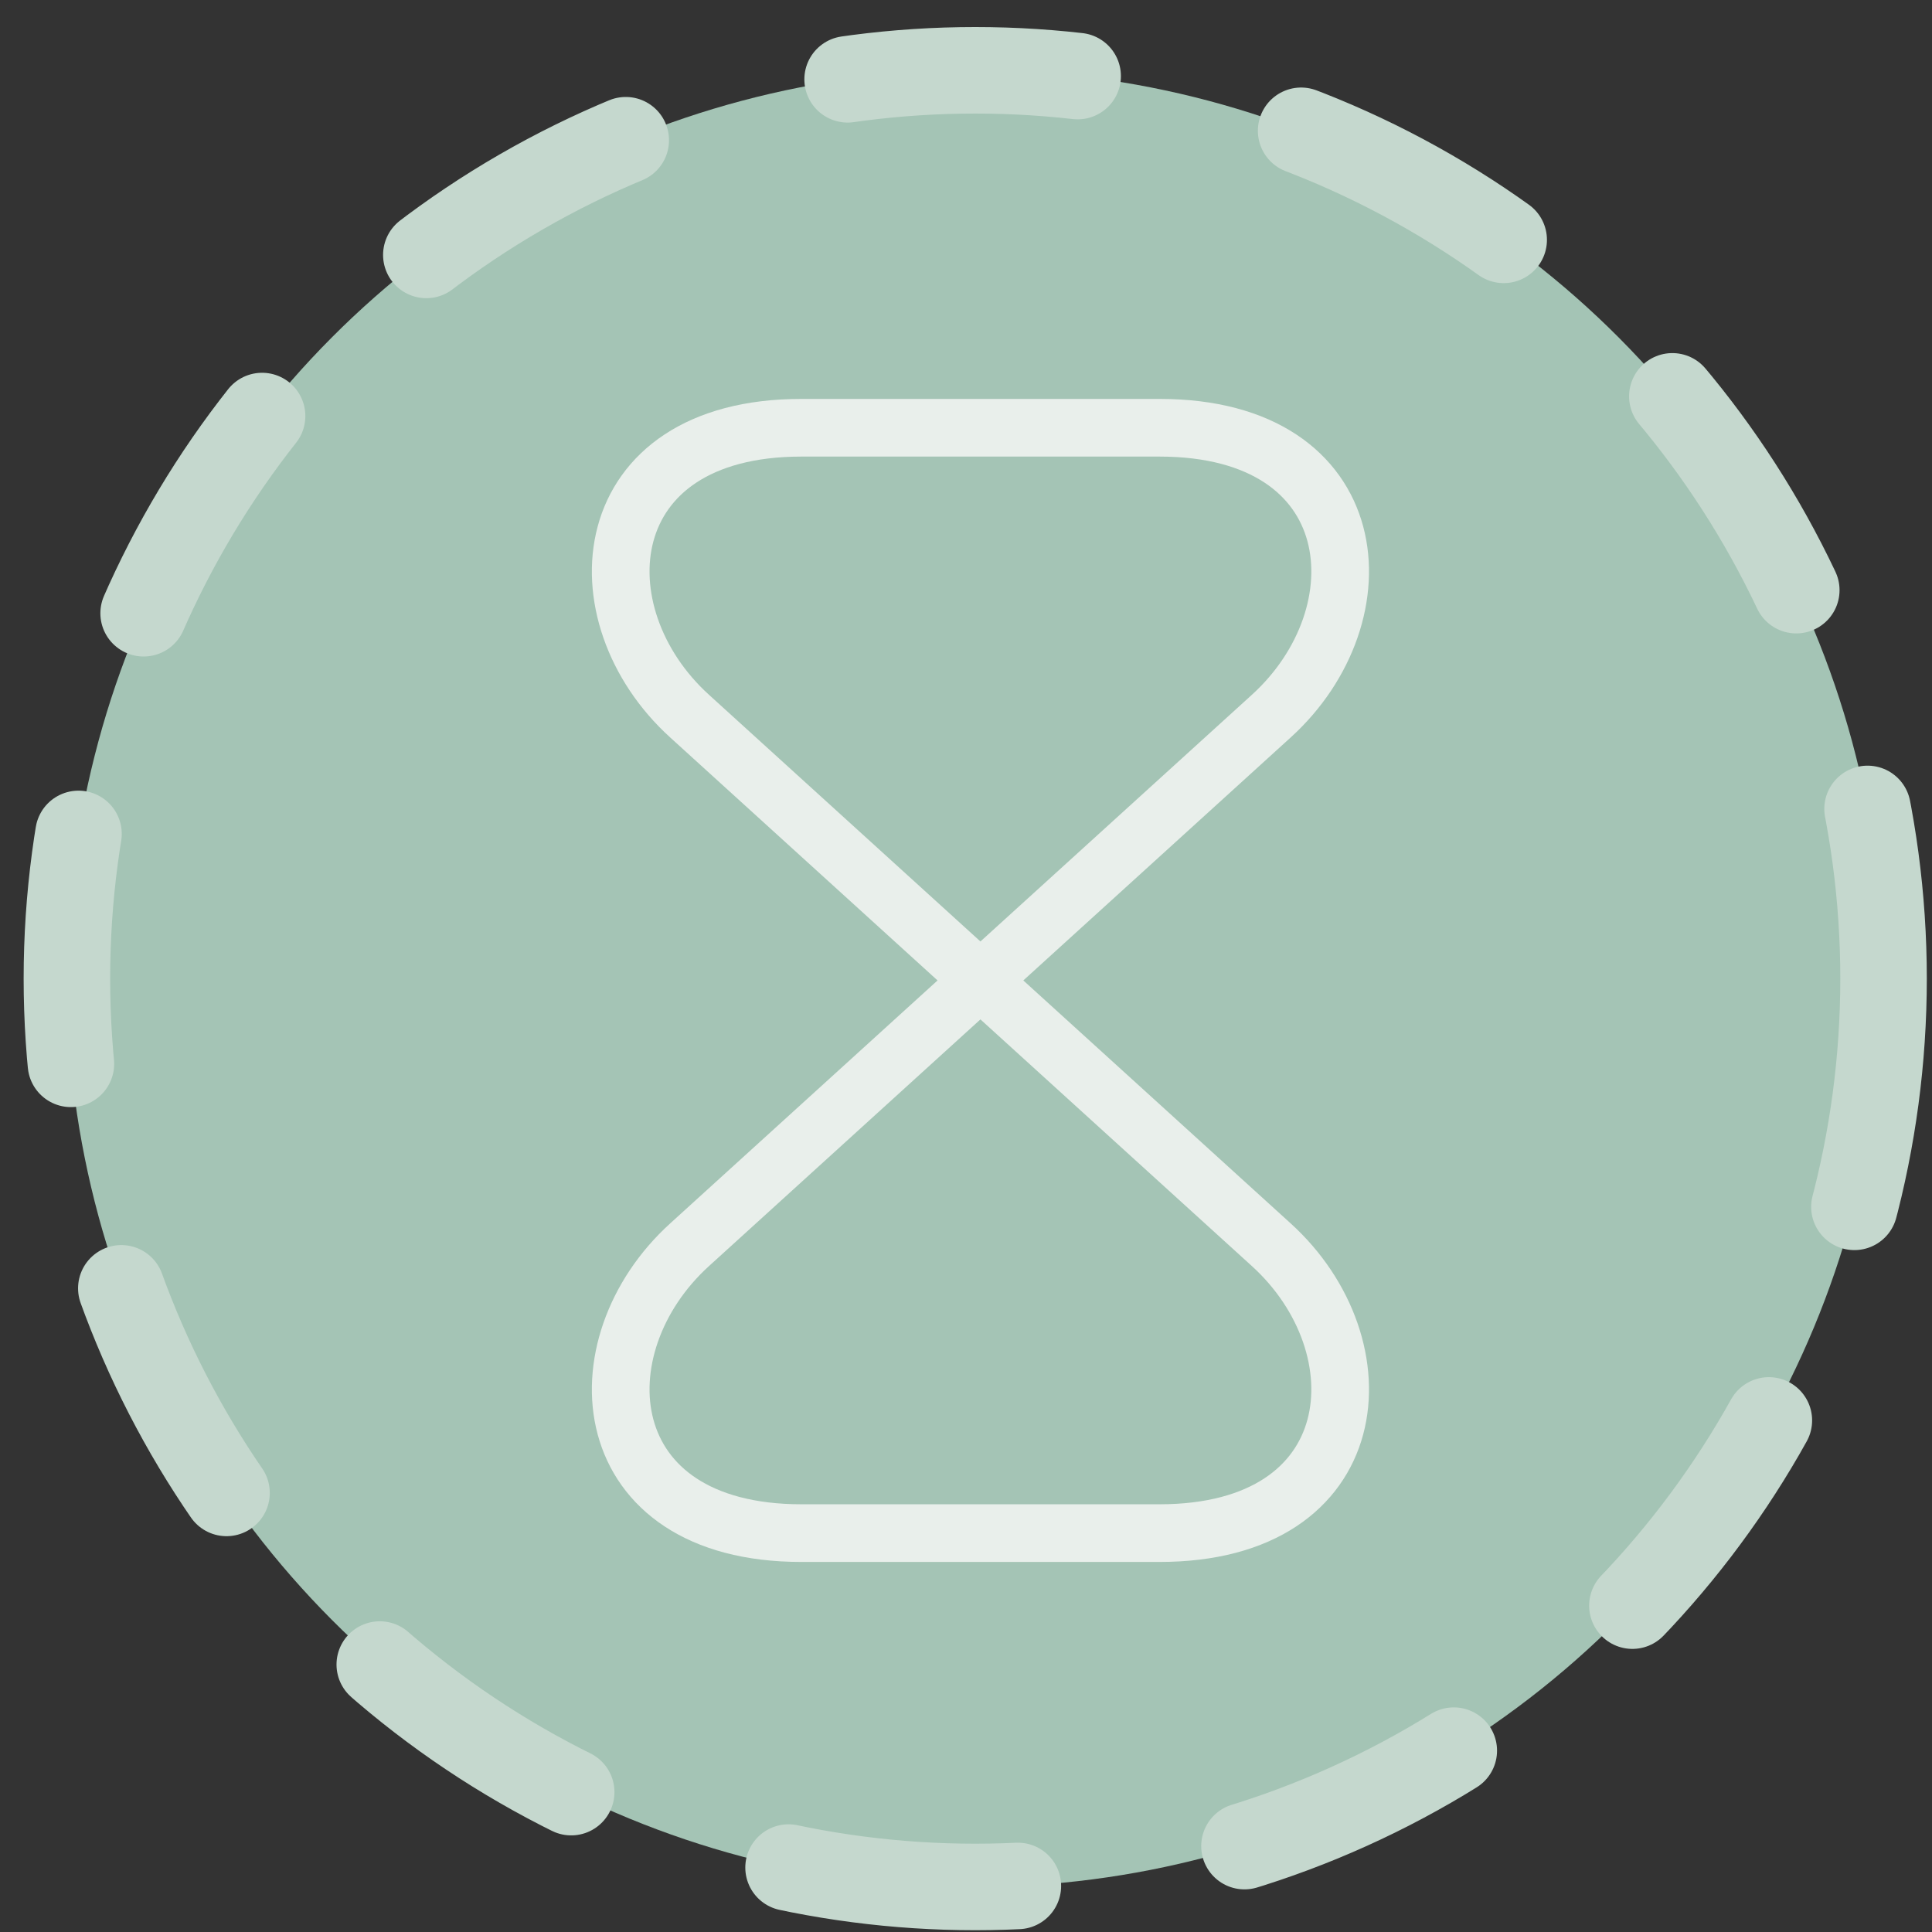
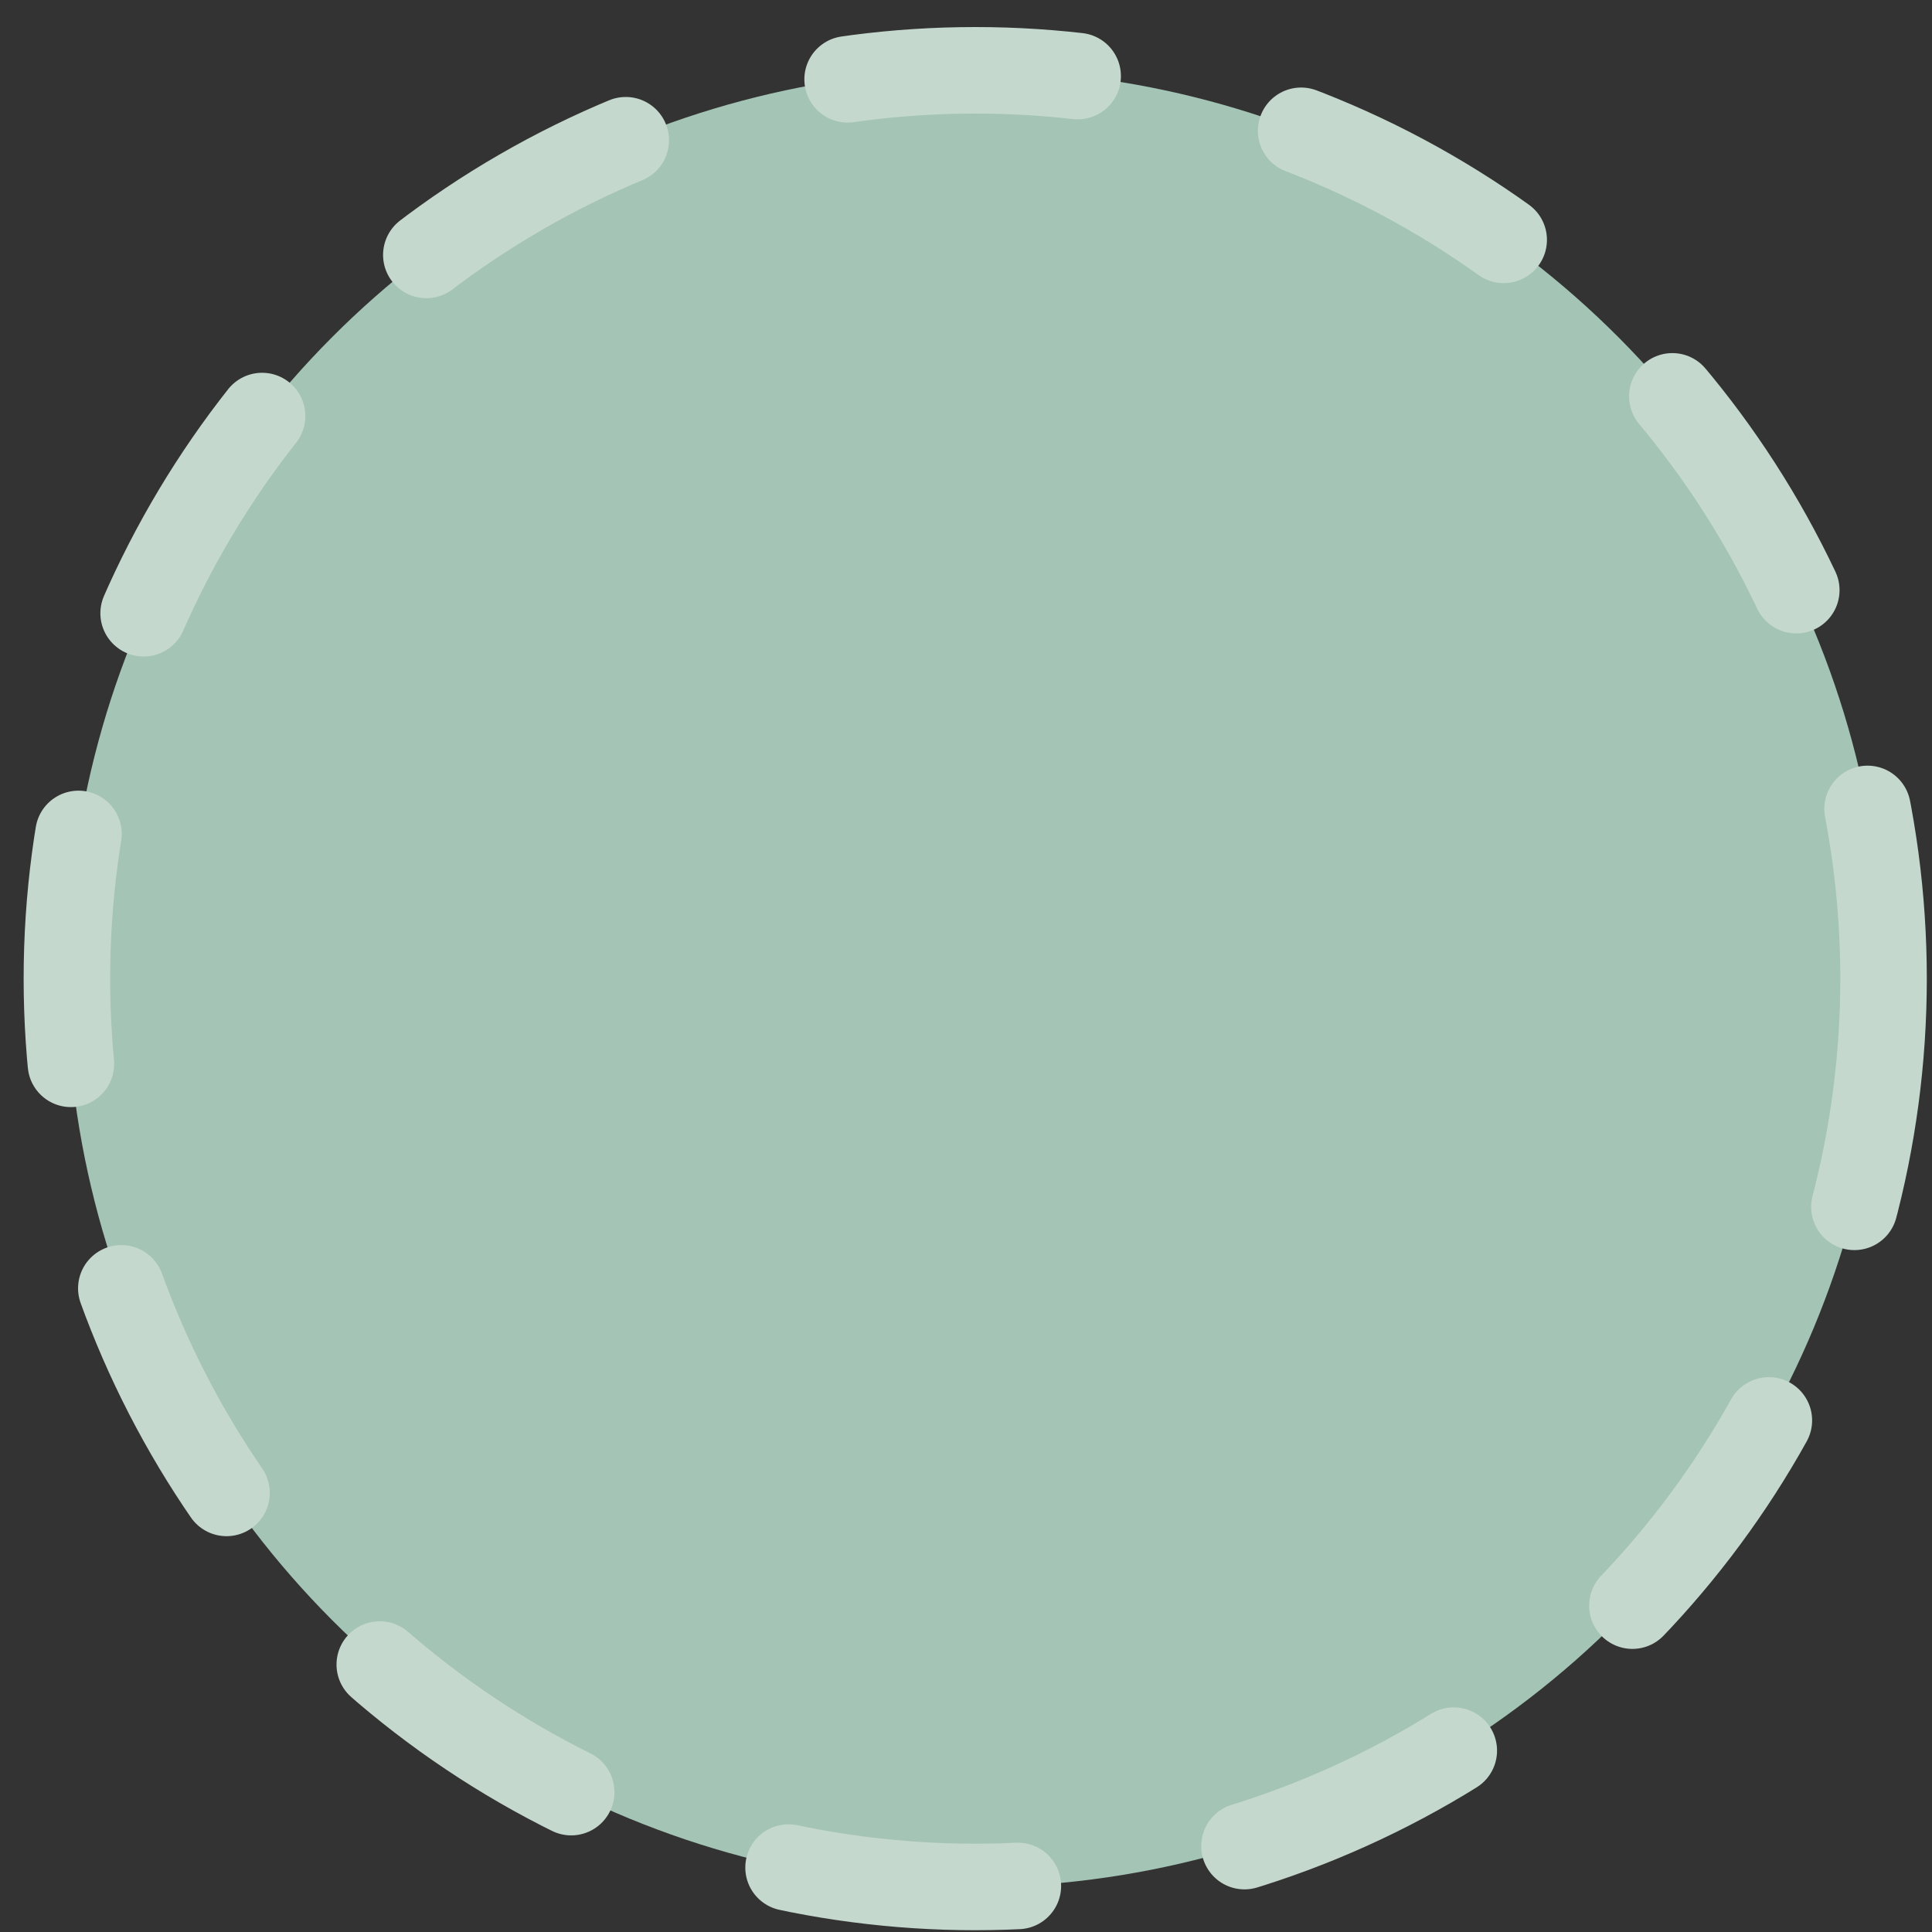
<svg xmlns="http://www.w3.org/2000/svg" width="67" height="67" viewBox="0 0 67 67" fill="none">
  <rect x="0" y="0" width="67" height="67" fill="#333333" stroke="none" />
  <circle cx="33.82" cy="33.938" r="31.5" fill="#A4C4B5" stroke="#C5D8CE" stroke-width="3" stroke-linecap="round" stroke-linejoin="round" stroke-dasharray="8 8" />
-   <path d="M40.211 14.834H27.791C20.584 14.834 20.028 21.312 23.919 24.839L44.082 43.162C47.973 46.689 47.417 53.167 40.211 53.167H27.791C20.584 53.167 20.028 46.689 23.919 43.162L44.082 24.839C47.973 21.312 47.417 14.834 40.211 14.834Z" stroke="#E9EFEB" stroke-width="2" stroke-linecap="round" stroke-linejoin="round" />
</svg>